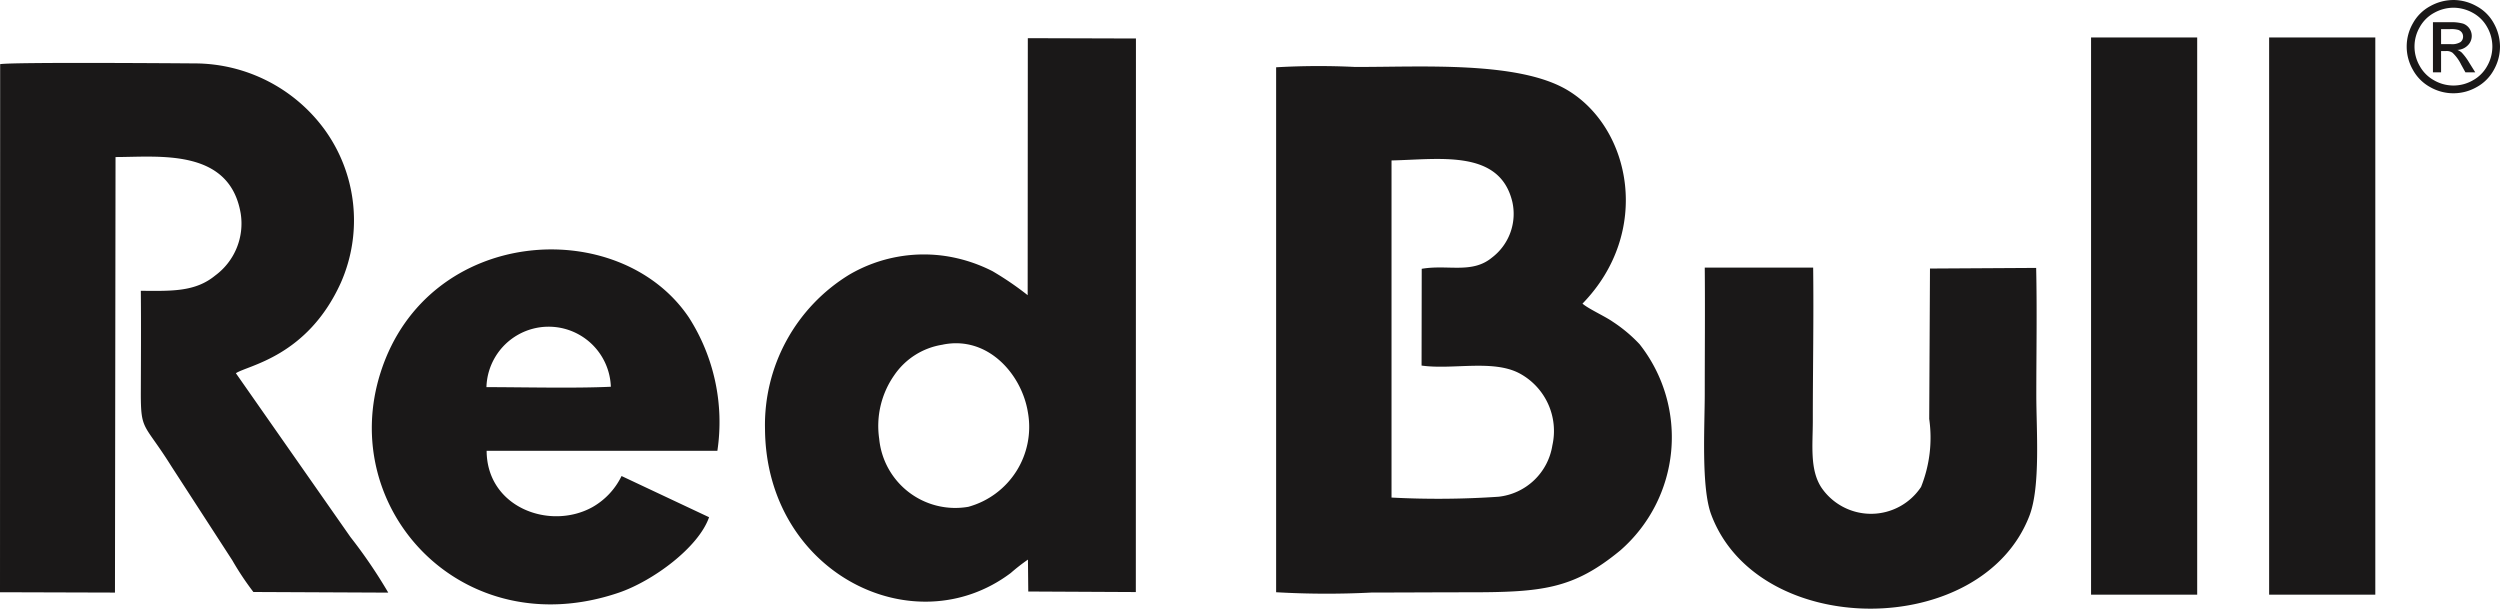
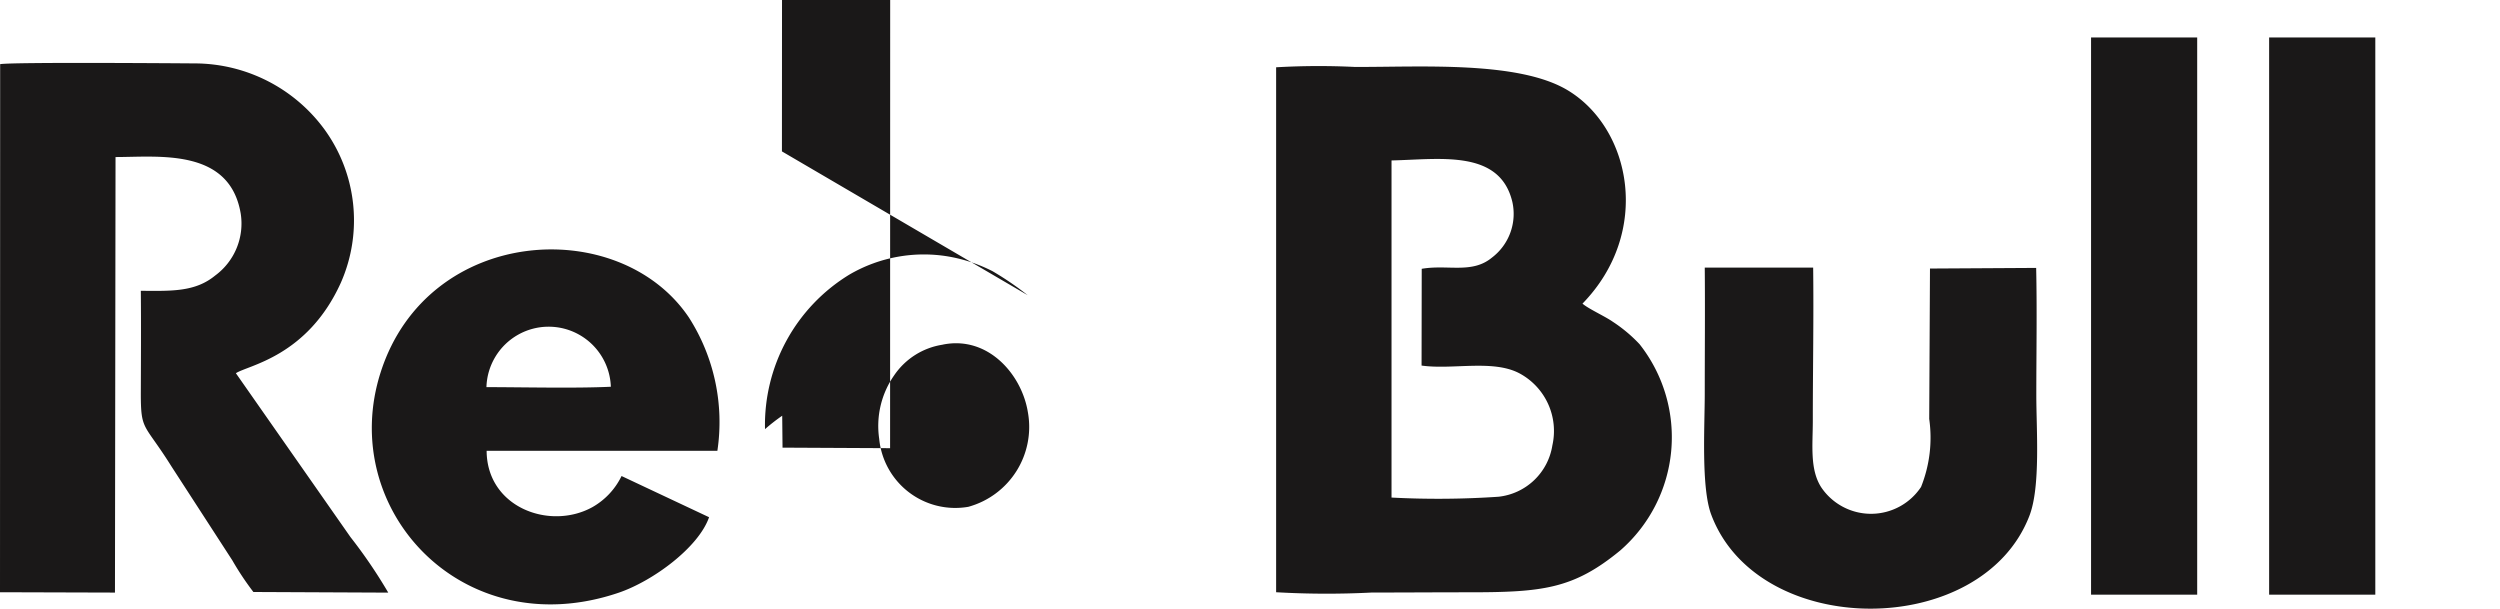
<svg xmlns="http://www.w3.org/2000/svg" width="114.685" height="27.922" viewBox="0 0 114.685 27.922">
  <g id="Group_1034" data-name="Group 1034" transform="translate(-266 -436.32)">
-     <path id="Path_2023" data-name="Path 2023" d="M361.925,423.939h4.869V449.5h-4.869V423.939Zm8.169,0h4.871V449.5h-4.871V423.939ZM331.22,434.551l-.007,4.44c1.418.2,3.258-.285,4.476.349a3,3,0,0,1,1.524,3.313,2.808,2.808,0,0,1-2.465,2.355,40.806,40.806,0,0,1-4.913.038l0-15.465c2.215-.047,4.969-.522,5.543,1.905a2.519,2.519,0,0,1-.94,2.555c-.911.753-2.024.305-3.216.511Zm-6.683,14.838a40.493,40.493,0,0,0,4.391.014c1.478,0,2.955-.011,4.431-.011,3.391,0,4.814-.144,6.969-1.92a6.888,6.888,0,0,0,.885-9.462,6.731,6.731,0,0,0-1.225-1.027c-.369-.258-1.115-.591-1.393-.833,3.184-3.275,2.235-8.023-.665-9.78-2.255-1.367-6.753-1.067-9.778-1.078a33.9,33.9,0,0,0-3.611.016l0,24.08Zm-58.537,0,5.274.016.026-19.98c1.98,0,5.223-.42,5.74,2.578a2.961,2.961,0,0,1-1.169,2.858c-.918.754-2,.711-3.411.7.015,1.569.005,3.144,0,4.713,0,1.749.151,1.338,1.415,3.358l2.782,4.293a13.194,13.194,0,0,0,.967,1.453l6.187.029a22.982,22.982,0,0,0-1.734-2.549l-5.256-7.516c.545-.365,3.278-.755,4.815-4.151a7.1,7.1,0,0,0-.753-7.036,7.4,7.4,0,0,0-5.9-3.025c-1.244-.009-8.323-.062-8.976.033L266,449.388Zm43.243-11.358c2.073-.427,3.629,1.362,3.909,3.095a3.8,3.8,0,0,1-2.733,4.345,3.506,3.506,0,0,1-4.087-3.122,4.061,4.061,0,0,1,.691-2.916,3.292,3.292,0,0,1,2.22-1.4Zm3.9-2.269a14.085,14.085,0,0,0-1.611-1.1,7.106,7.106,0,0,0-2.029-.675,6.773,6.773,0,0,0-4.531.827,8.081,8.081,0,0,0-3.878,7.093c.051,6.6,6.822,9.947,11.273,6.6a8.713,8.713,0,0,1,.789-.615l.015,1.464,4.934.025.005-25.394-4.96-.015-.007,11.794Zm-19.121,4.2c-1.616.078-4.011.02-5.707.018a2.855,2.855,0,0,1,5.707-.018Zm4.505,5.985-4.014-1.889a3.282,3.282,0,0,1-1.333,1.425c-1.949,1.082-4.845.022-4.856-2.582l10.585,0a8.9,8.9,0,0,0-1.307-6.116c-3.187-4.734-11.96-4.224-14.132,2.491-2.036,6.293,3.749,12.569,10.914,10.134,1.551-.527,3.658-2.064,4.144-3.462Zm60.882-11.436-4.873.029-.035,6.9a6.09,6.09,0,0,1-.375,3.12,2.754,2.754,0,0,1-4.565.036c-.549-.829-.4-1.958-.4-3.078,0-2.336.045-4.689.016-7.022l-4.973,0c.018,1.922,0,3.853,0,5.776,0,1.518-.171,4.324.3,5.565,2.158,5.736,12.405,5.731,14.594.044.516-1.34.316-3.949.316-5.533,0-1.936.036-3.907-.007-5.84Z" transform="translate(0 14.099)" fill="#1a1818" fill-rule="evenodd" />
-     <path id="Path_2029" data-name="Path 2029" d="M328.867,422.994a2.181,2.181,0,0,1,1.051.278,1.955,1.955,0,0,1,.8.789,2.2,2.2,0,0,1,.285,1.073,2.176,2.176,0,0,1-.282,1.064,1.976,1.976,0,0,1-.791.793,2.152,2.152,0,0,1-2.129,0,1.992,1.992,0,0,1-.793-.793,2.141,2.141,0,0,1,0-2.136,1.97,1.97,0,0,1,.8-.789,2.183,2.183,0,0,1,1.053-.278Zm0,.354a1.832,1.832,0,0,0-.878.231,1.662,1.662,0,0,0-.669.662,1.776,1.776,0,0,0,0,1.78,1.675,1.675,0,0,0,.662.66,1.783,1.783,0,0,0,1.774,0,1.669,1.669,0,0,0,.66-.66,1.794,1.794,0,0,0,0-1.78,1.658,1.658,0,0,0-.667-.662,1.847,1.847,0,0,0-.876-.231Zm-.94,2.965v-2.3h.793a1.97,1.97,0,0,1,.587.064.6.6,0,0,1,.4.56.6.6,0,0,1-.182.438.708.708,0,0,1-.478.209.638.638,0,0,1,.2.122,2.614,2.614,0,0,1,.34.456l.28.449h-.451l-.2-.362a1.845,1.845,0,0,0-.391-.535.473.473,0,0,0-.3-.078H328.3v.975Zm.373-1.294h.451a.732.732,0,0,0,.44-.095.312.312,0,0,0,.118-.253.322.322,0,0,0-.056-.184.354.354,0,0,0-.158-.12,1.211,1.211,0,0,0-.373-.038H328.3v.689Z" transform="translate(49.682 13.326)" fill="#1a1818" />
+     <path id="Path_2023" data-name="Path 2023" d="M361.925,423.939h4.869V449.5h-4.869V423.939Zm8.169,0h4.871V449.5h-4.871V423.939ZM331.22,434.551l-.007,4.44c1.418.2,3.258-.285,4.476.349a3,3,0,0,1,1.524,3.313,2.808,2.808,0,0,1-2.465,2.355,40.806,40.806,0,0,1-4.913.038l0-15.465c2.215-.047,4.969-.522,5.543,1.905a2.519,2.519,0,0,1-.94,2.555c-.911.753-2.024.305-3.216.511Zm-6.683,14.838a40.493,40.493,0,0,0,4.391.014c1.478,0,2.955-.011,4.431-.011,3.391,0,4.814-.144,6.969-1.92a6.888,6.888,0,0,0,.885-9.462,6.731,6.731,0,0,0-1.225-1.027c-.369-.258-1.115-.591-1.393-.833,3.184-3.275,2.235-8.023-.665-9.78-2.255-1.367-6.753-1.067-9.778-1.078a33.9,33.9,0,0,0-3.611.016l0,24.08Zm-58.537,0,5.274.016.026-19.98c1.98,0,5.223-.42,5.74,2.578a2.961,2.961,0,0,1-1.169,2.858c-.918.754-2,.711-3.411.7.015,1.569.005,3.144,0,4.713,0,1.749.151,1.338,1.415,3.358l2.782,4.293a13.194,13.194,0,0,0,.967,1.453l6.187.029a22.982,22.982,0,0,0-1.734-2.549l-5.256-7.516c.545-.365,3.278-.755,4.815-4.151a7.1,7.1,0,0,0-.753-7.036,7.4,7.4,0,0,0-5.9-3.025c-1.244-.009-8.323-.062-8.976.033L266,449.388Zm43.243-11.358c2.073-.427,3.629,1.362,3.909,3.095a3.8,3.8,0,0,1-2.733,4.345,3.506,3.506,0,0,1-4.087-3.122,4.061,4.061,0,0,1,.691-2.916,3.292,3.292,0,0,1,2.22-1.4Zm3.9-2.269a14.085,14.085,0,0,0-1.611-1.1,7.106,7.106,0,0,0-2.029-.675,6.773,6.773,0,0,0-4.531.827,8.081,8.081,0,0,0-3.878,7.093a8.713,8.713,0,0,1,.789-.615l.015,1.464,4.934.025.005-25.394-4.96-.015-.007,11.794Zm-19.121,4.2c-1.616.078-4.011.02-5.707.018a2.855,2.855,0,0,1,5.707-.018Zm4.505,5.985-4.014-1.889a3.282,3.282,0,0,1-1.333,1.425c-1.949,1.082-4.845.022-4.856-2.582l10.585,0a8.9,8.9,0,0,0-1.307-6.116c-3.187-4.734-11.96-4.224-14.132,2.491-2.036,6.293,3.749,12.569,10.914,10.134,1.551-.527,3.658-2.064,4.144-3.462Zm60.882-11.436-4.873.029-.035,6.9a6.09,6.09,0,0,1-.375,3.12,2.754,2.754,0,0,1-4.565.036c-.549-.829-.4-1.958-.4-3.078,0-2.336.045-4.689.016-7.022l-4.973,0c.018,1.922,0,3.853,0,5.776,0,1.518-.171,4.324.3,5.565,2.158,5.736,12.405,5.731,14.594.044.516-1.34.316-3.949.316-5.533,0-1.936.036-3.907-.007-5.84Z" transform="translate(0 14.099)" fill="#1a1818" fill-rule="evenodd" />
  </g>
</svg>